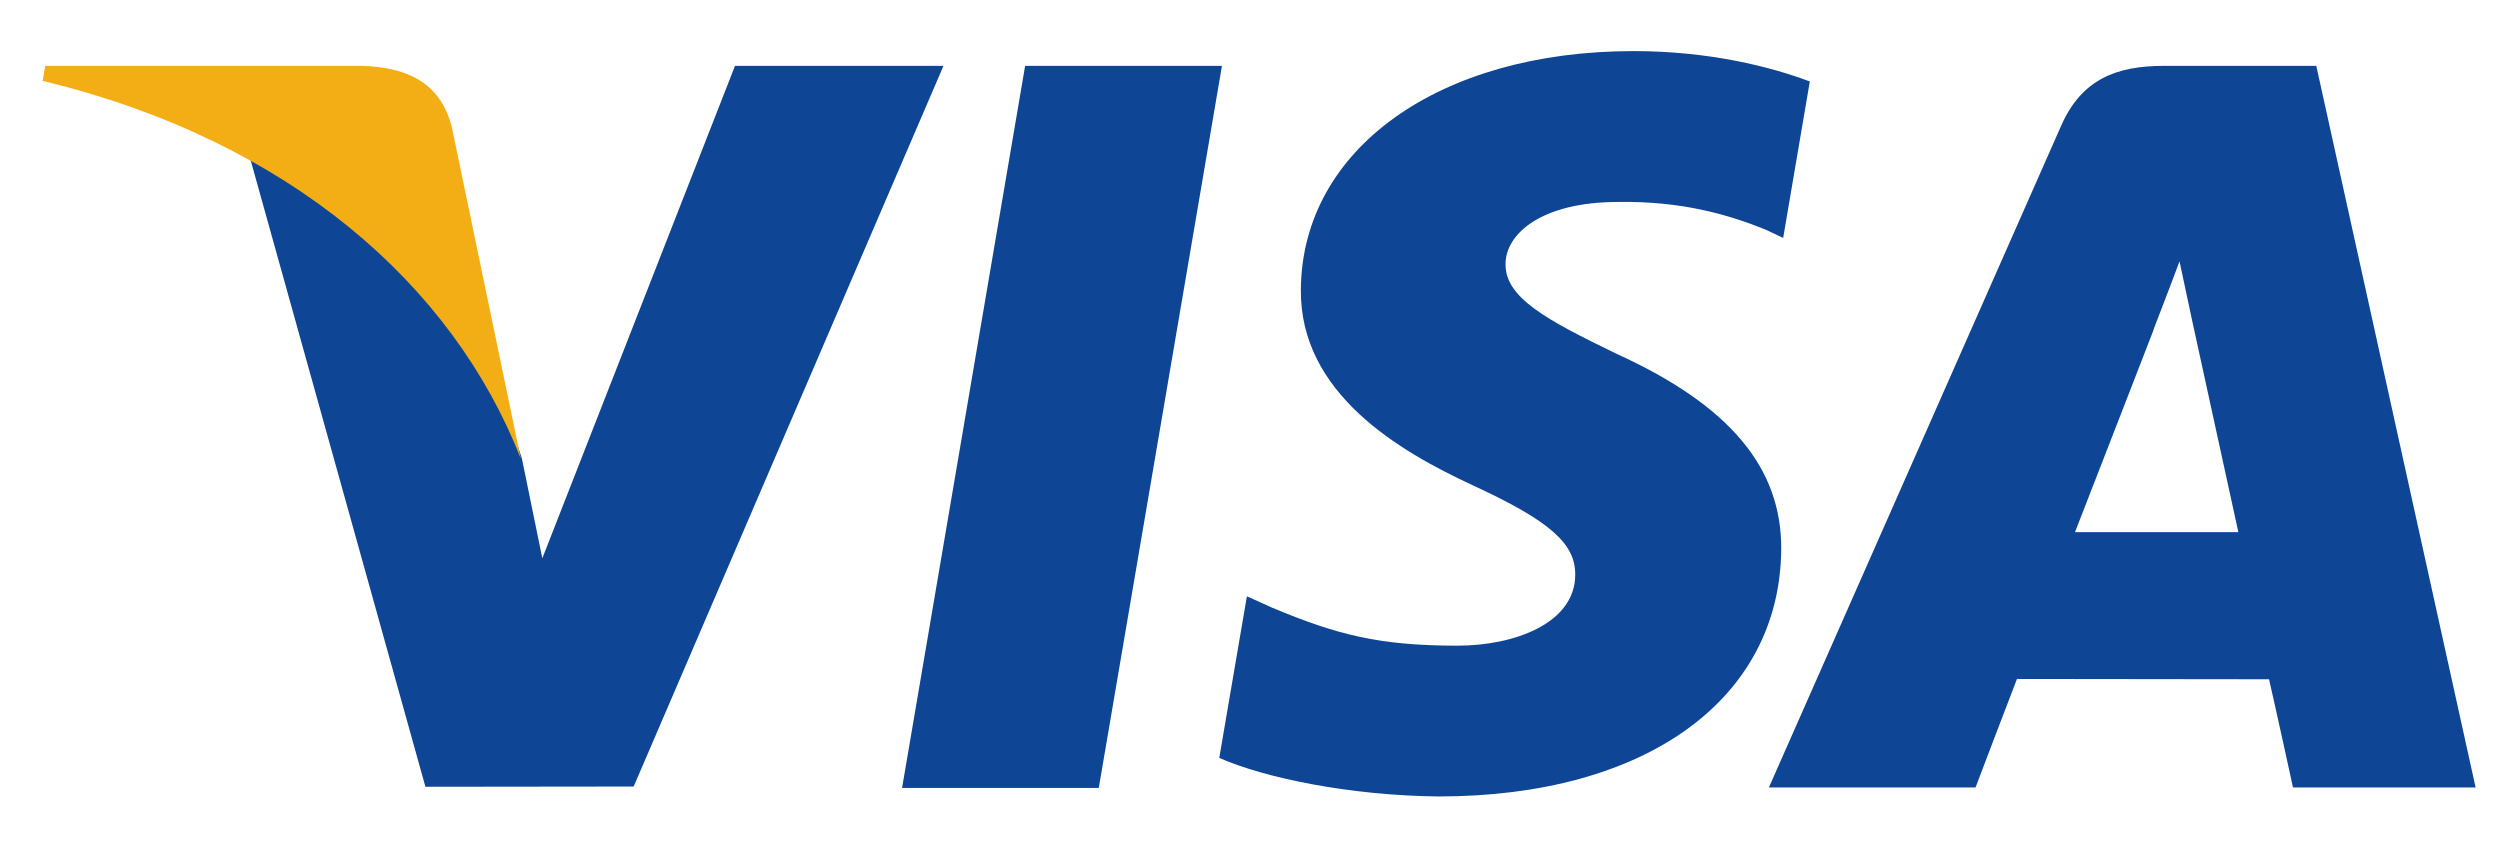
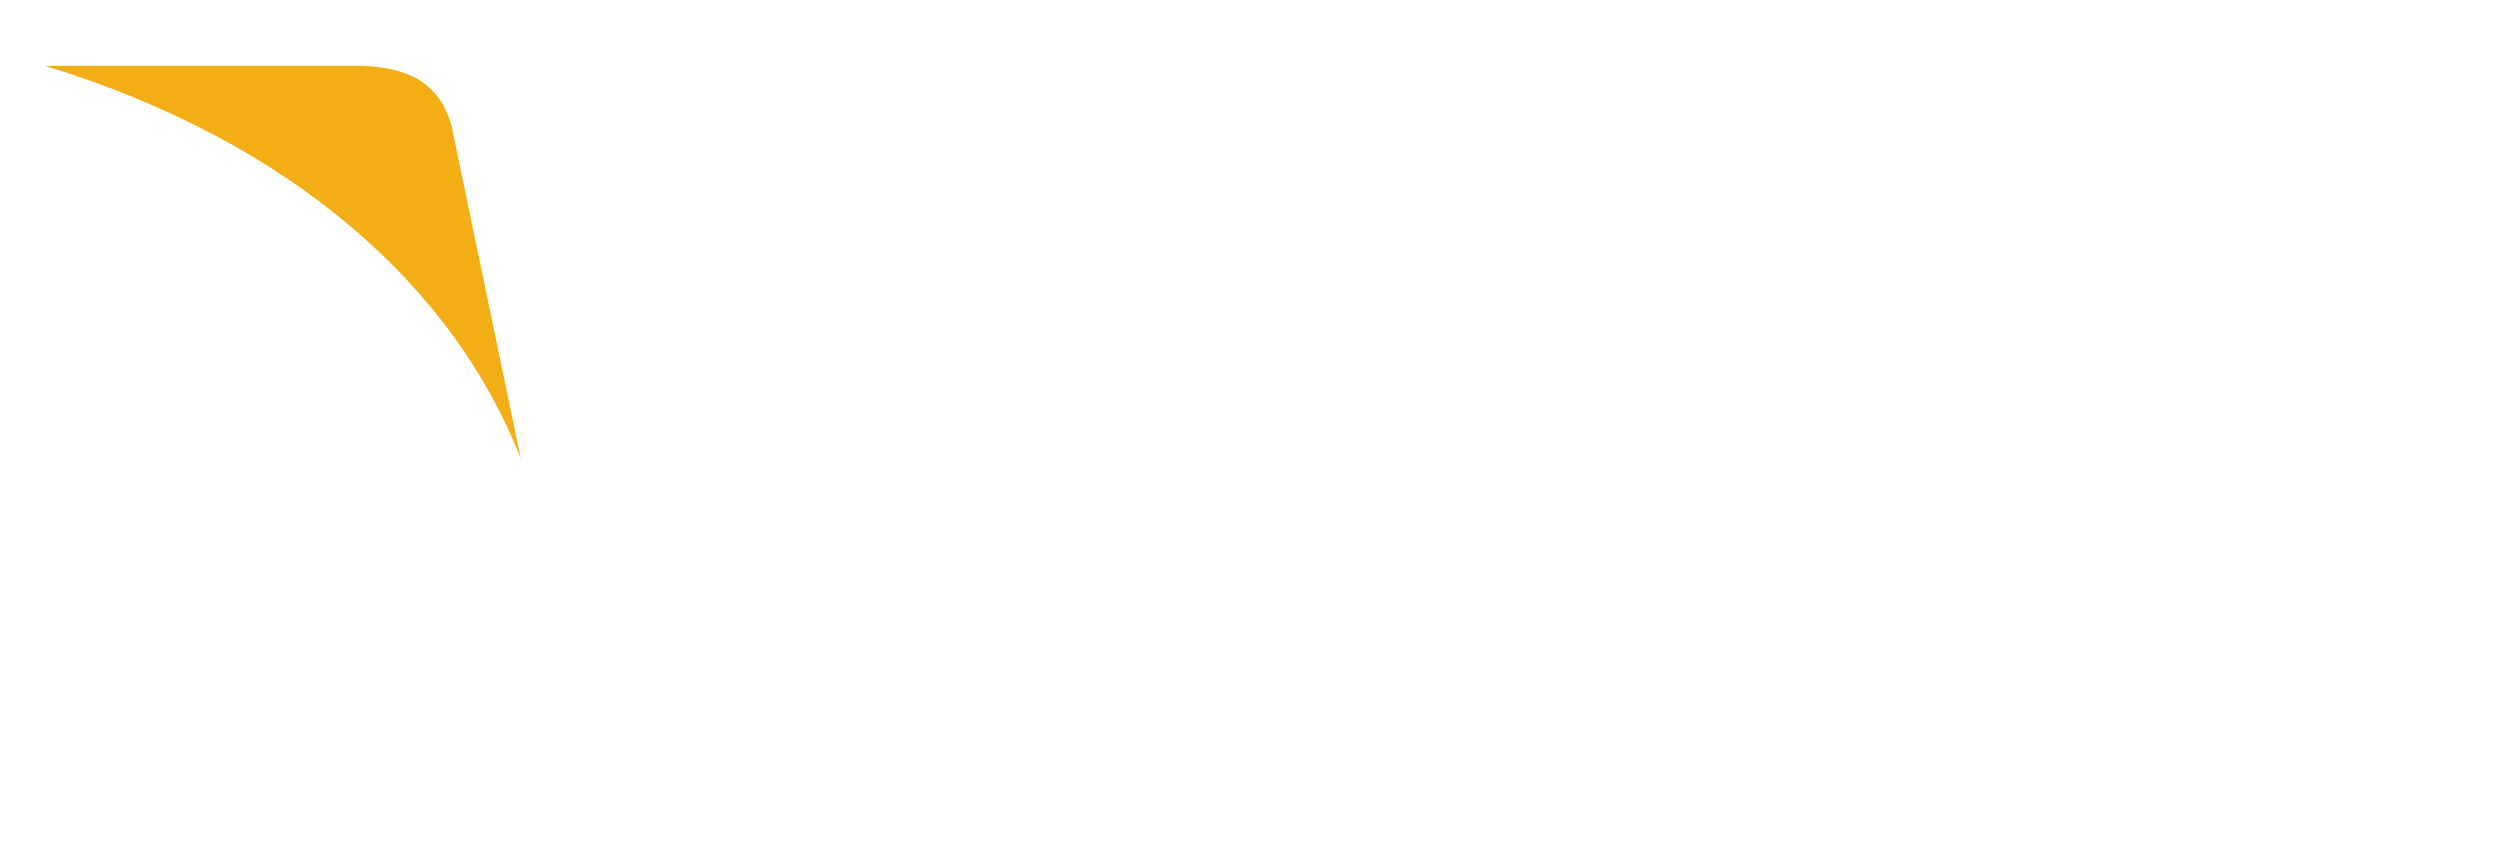
<svg xmlns="http://www.w3.org/2000/svg" width="41" height="14" viewBox="0 0 41 14" fill="none">
  <g id="Group 1000007880">
-     <path id="Vector" d="M14.794 12.922L16.812 1.08H20.04L18.02 12.922H14.794ZM29.681 1.336C29.042 1.096 28.04 0.838 26.789 0.838C23.599 0.838 21.353 2.444 21.334 4.746C21.316 6.448 22.938 7.397 24.162 7.963C25.418 8.544 25.841 8.914 25.834 9.432C25.826 10.226 24.831 10.589 23.903 10.589C22.612 10.589 21.925 10.409 20.865 9.967L20.449 9.779L19.996 12.43C20.75 12.761 22.144 13.047 23.592 13.062C26.985 13.062 29.187 11.474 29.212 9.016C29.224 7.669 28.364 6.644 26.502 5.798C25.374 5.251 24.683 4.885 24.691 4.33C24.691 3.838 25.275 3.312 26.539 3.312C27.594 3.295 28.359 3.526 28.955 3.765L29.244 3.902L29.681 1.336ZM37.987 1.08H35.493C34.721 1.08 34.142 1.291 33.803 2.062L29.01 12.914H32.399C32.399 12.914 32.953 11.455 33.078 11.135C33.449 11.135 36.741 11.14 37.212 11.14C37.309 11.554 37.605 12.914 37.605 12.914H40.6L37.987 1.08V1.08ZM34.03 8.727C34.297 8.045 35.316 5.417 35.316 5.417C35.297 5.448 35.581 4.731 35.744 4.286L35.962 5.307C35.962 5.307 36.58 8.134 36.709 8.727H34.03V8.727ZM12.054 1.08L8.894 9.156L8.558 7.515C7.969 5.623 6.137 3.573 4.088 2.547L6.977 12.903L10.392 12.899L15.473 1.08L12.054 1.08" fill="#0E4595" />
-     <path id="Vector_2" d="M5.946 1.08H0.741L0.7 1.326C4.749 2.306 7.428 4.675 8.541 7.522L7.409 2.08C7.214 1.33 6.647 1.106 5.946 1.08" fill="#F2AE14" />
+     <path id="Vector_2" d="M5.946 1.08H0.741C4.749 2.306 7.428 4.675 8.541 7.522L7.409 2.08C7.214 1.33 6.647 1.106 5.946 1.08" fill="#F2AE14" />
  </g>
</svg>